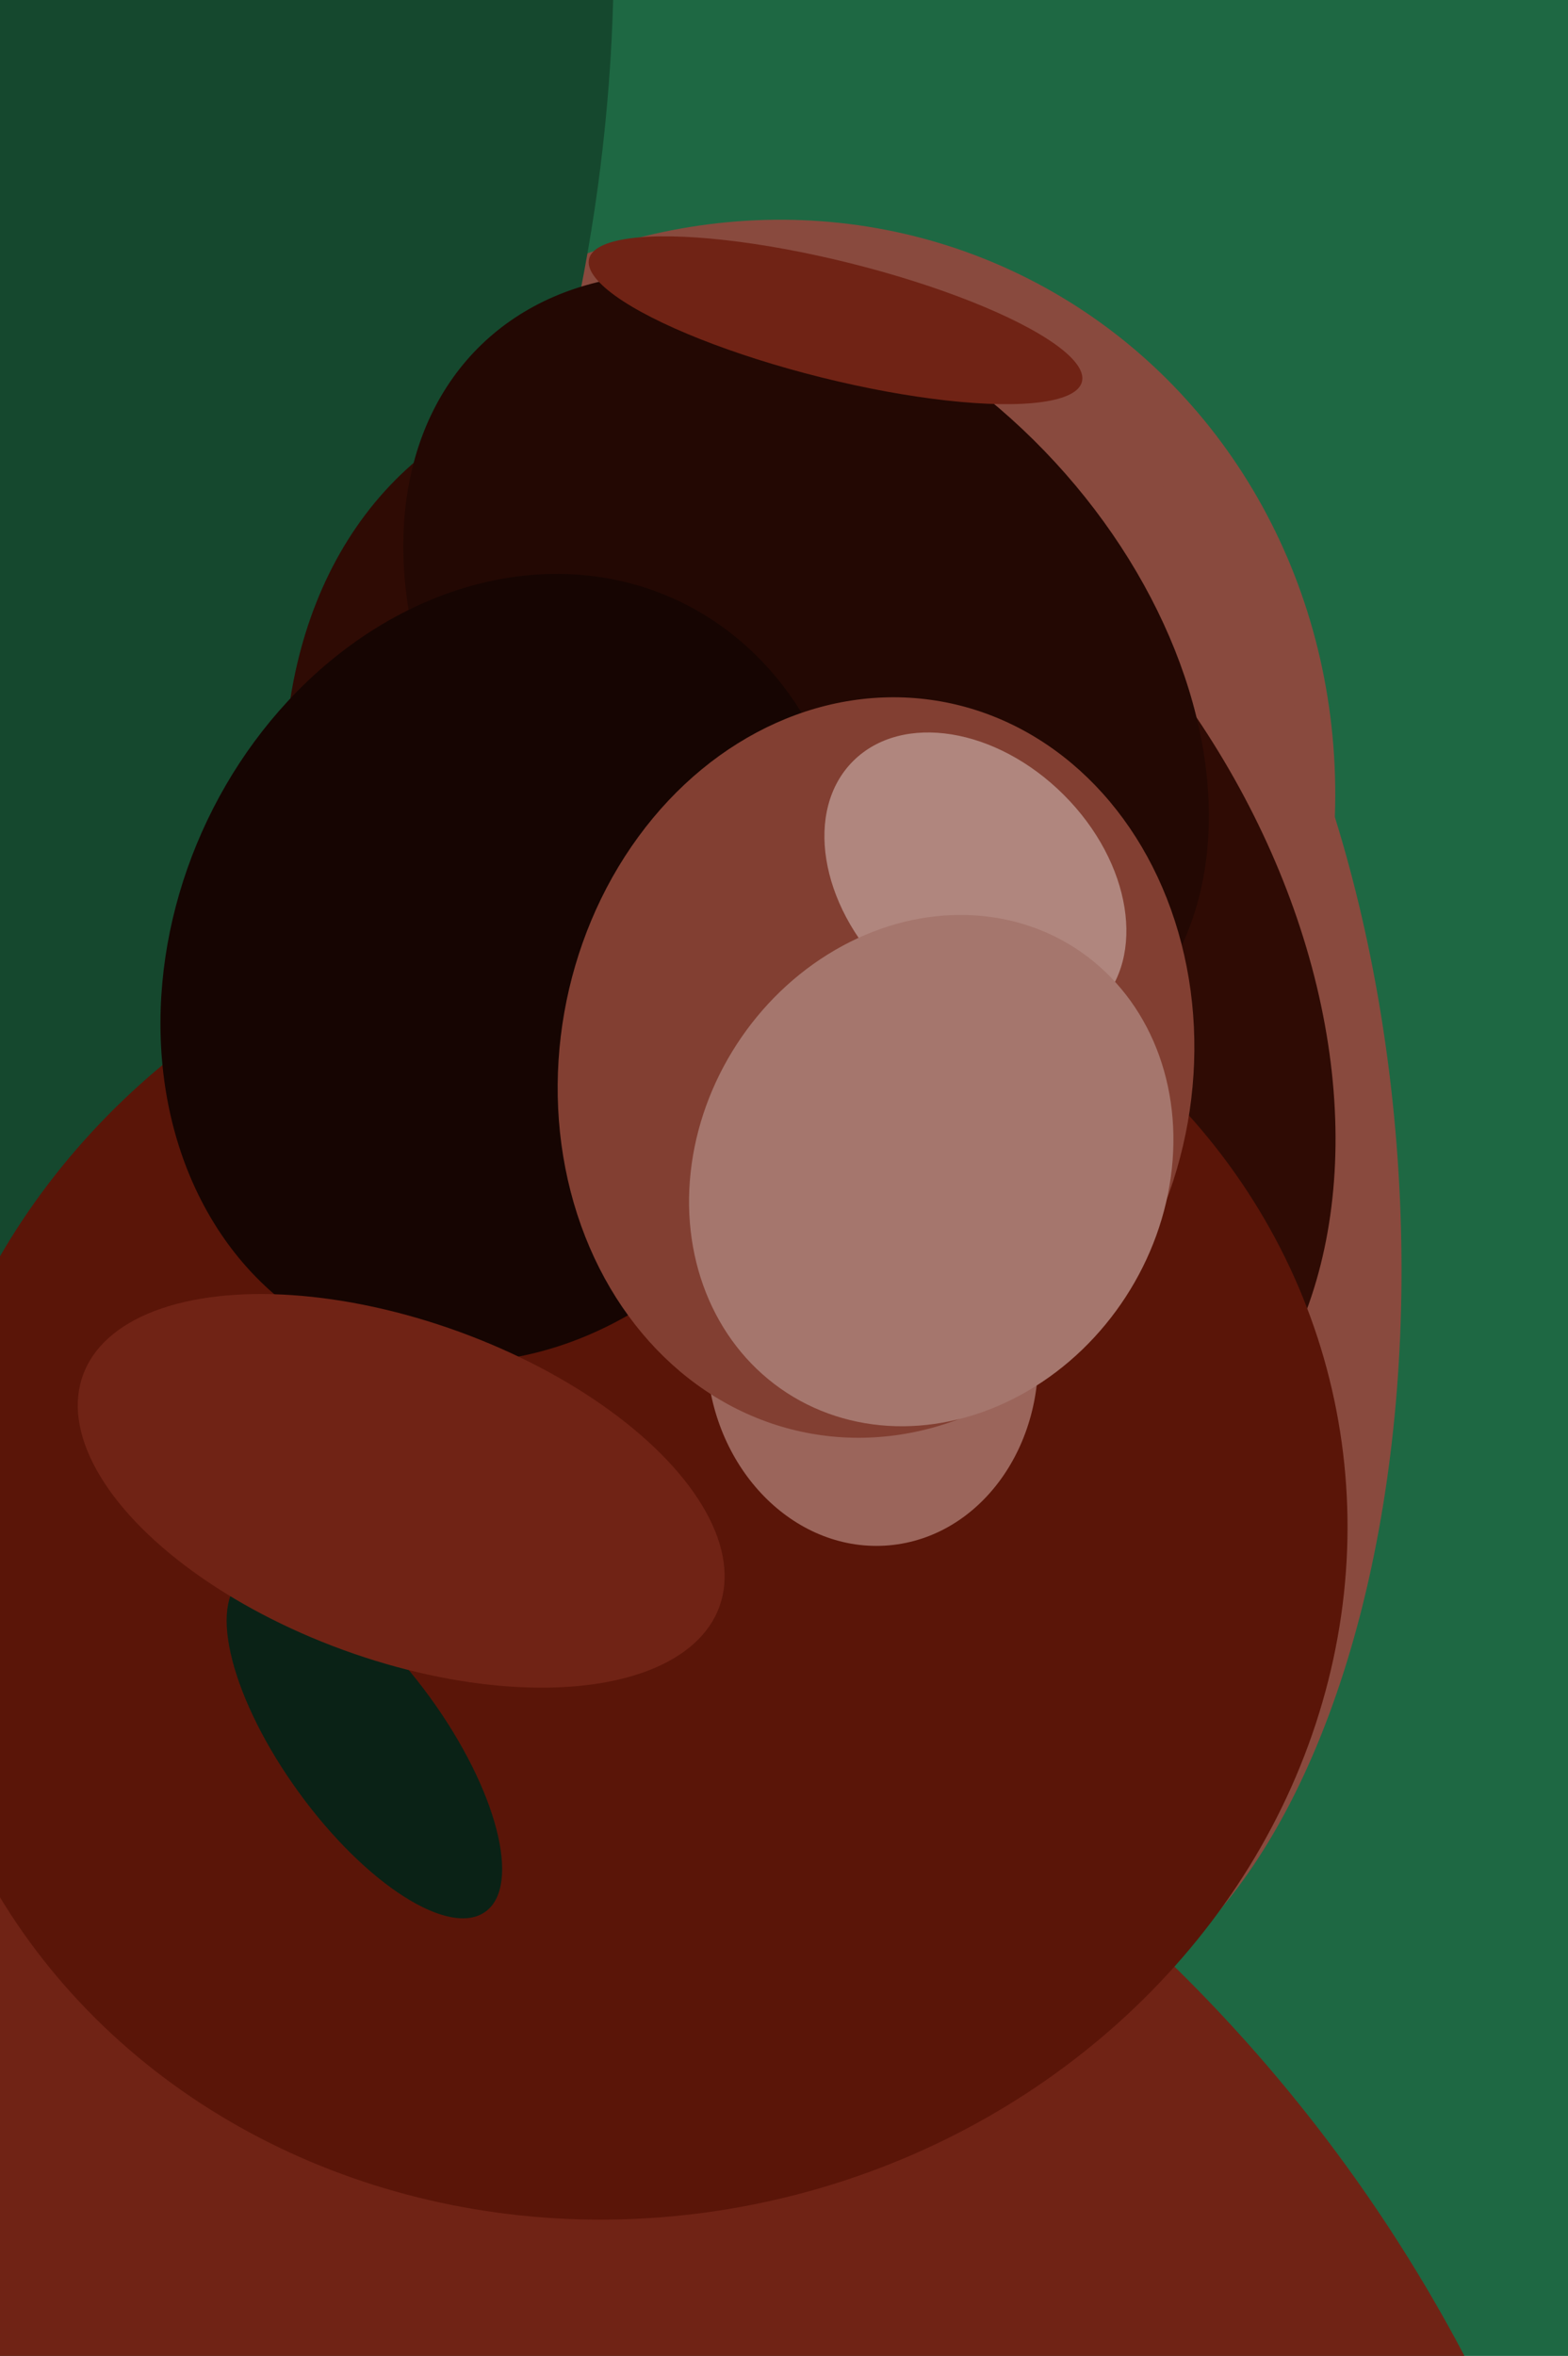
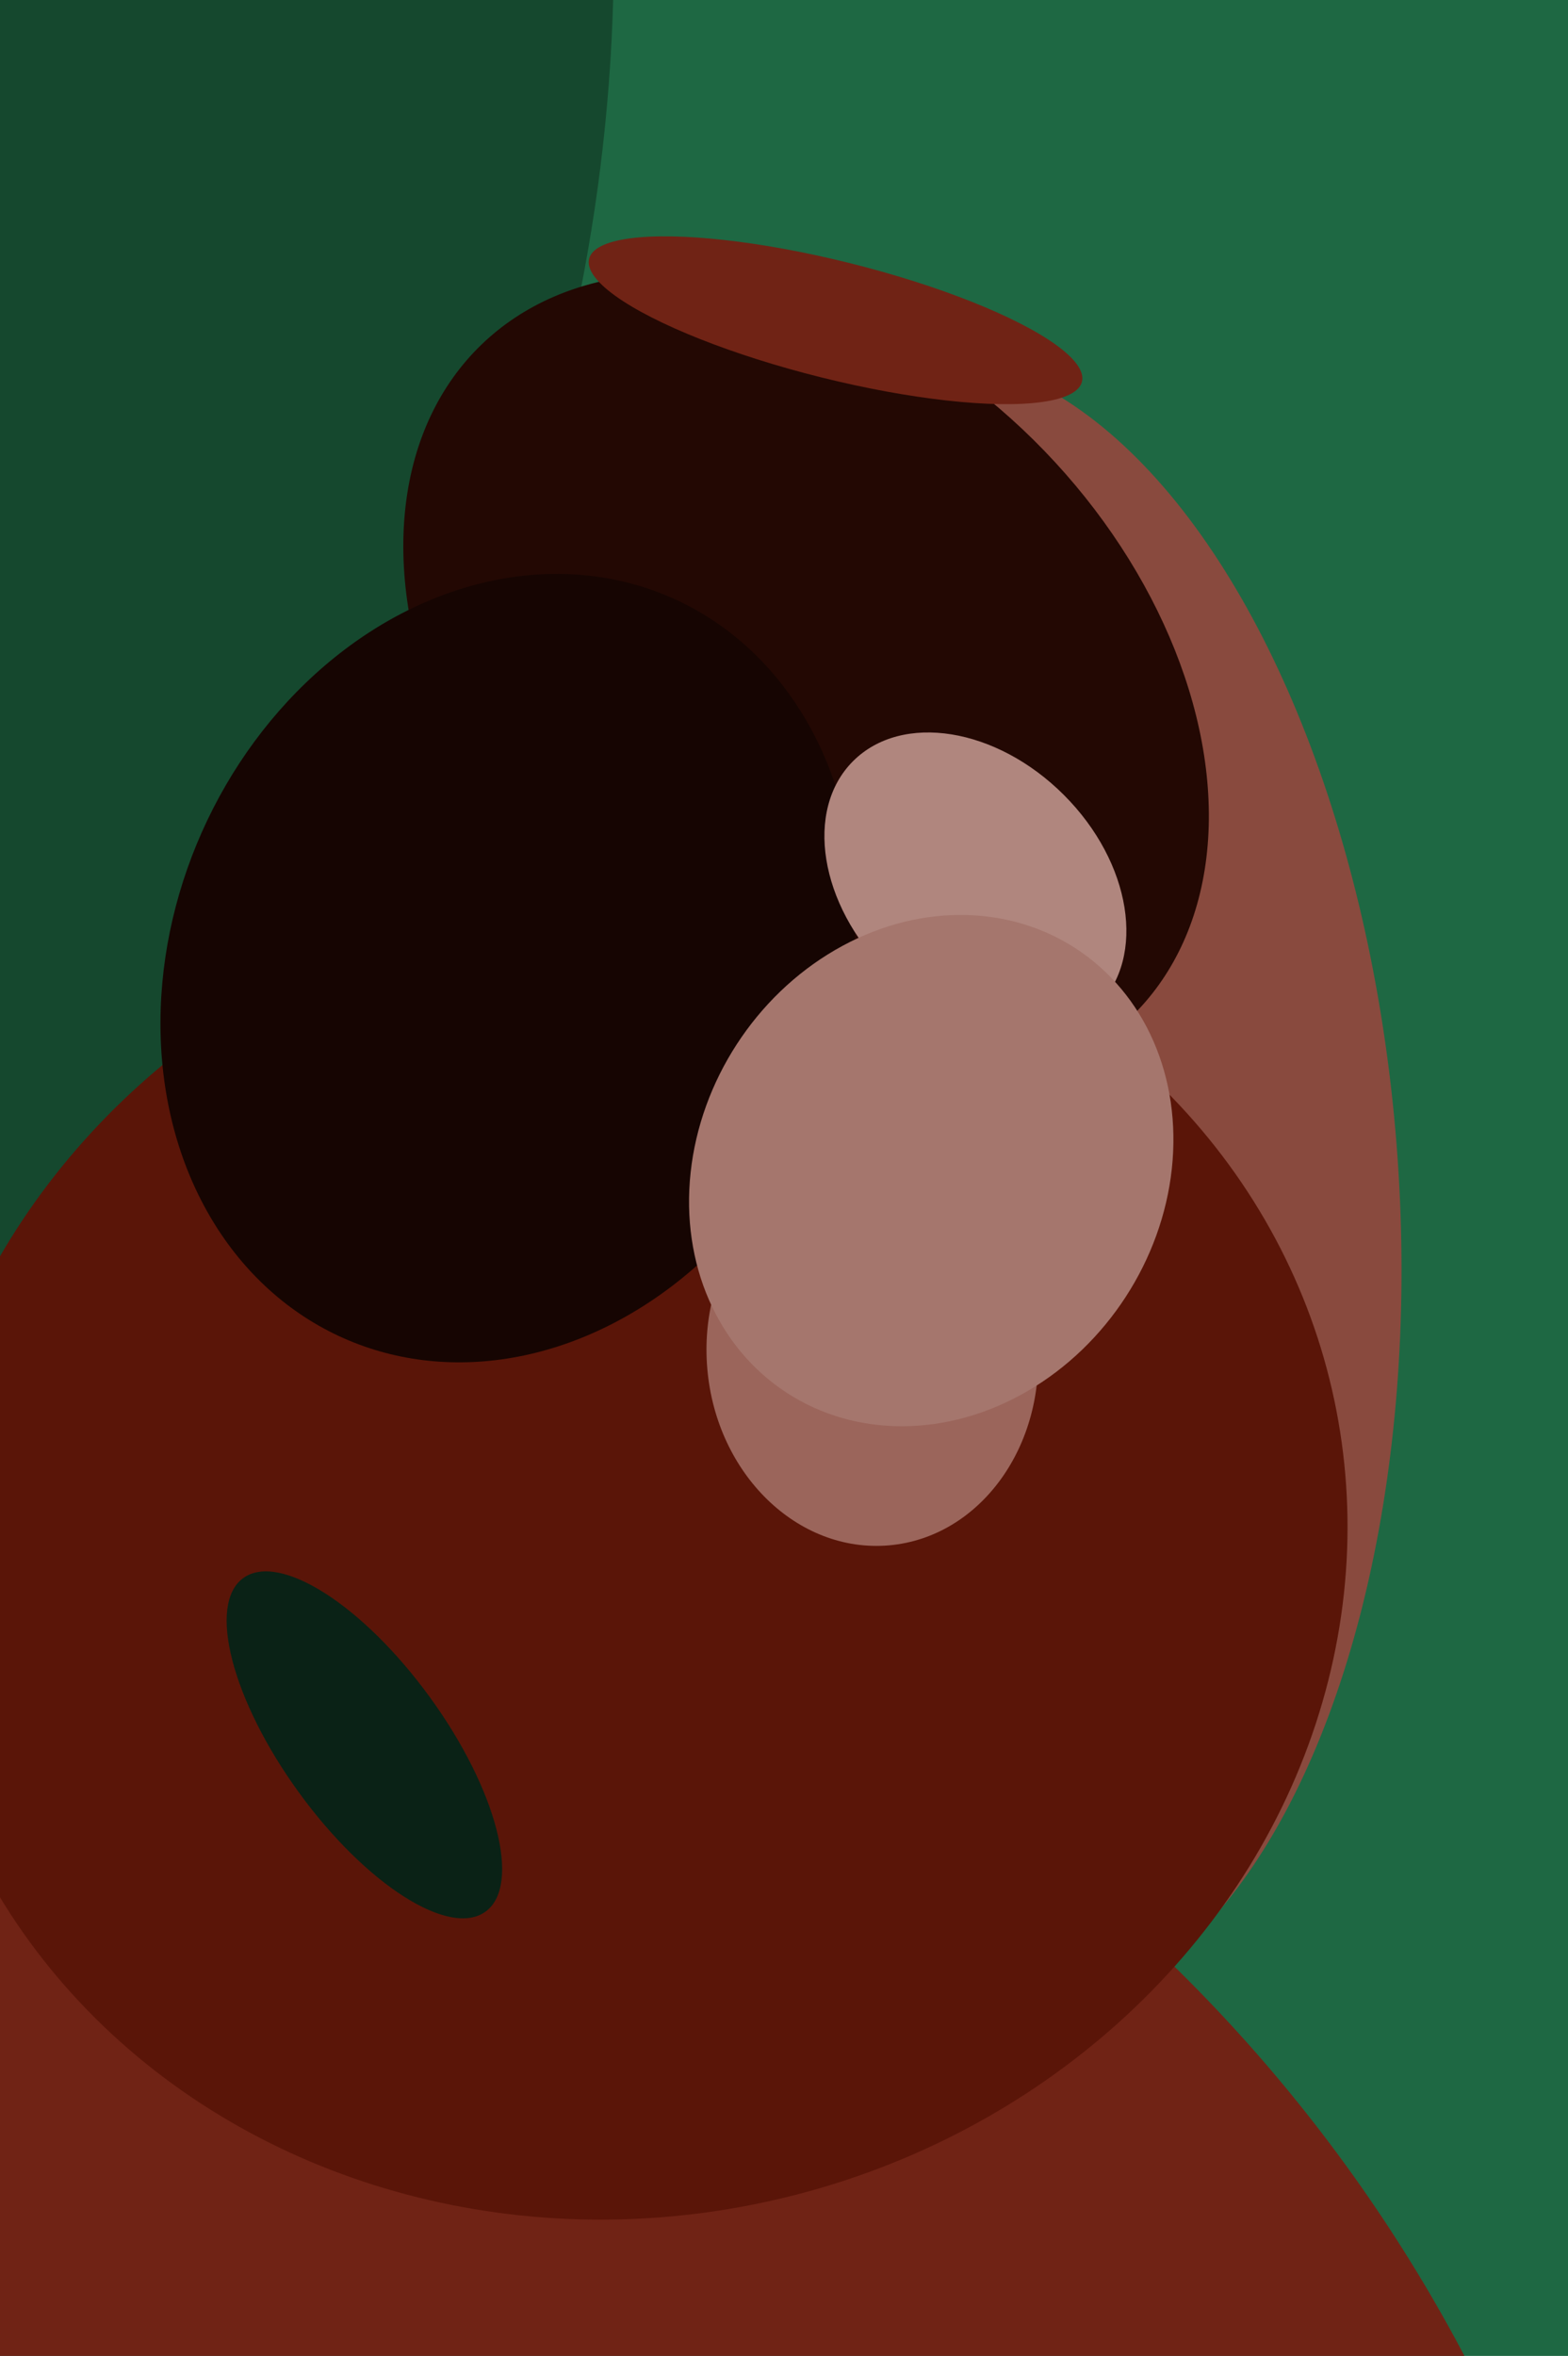
<svg xmlns="http://www.w3.org/2000/svg" width="426px" height="640px">
  <rect width="426" height="640" fill="rgb(30,104,67)" />
-   <ellipse cx="205" cy="223" rx="165" ry="156" transform="rotate(116,205,223)" fill="rgb(137,74,62)" />
  <ellipse cx="-95" cy="41" rx="255" ry="353" transform="rotate(14,-95,41)" fill="rgb(21,72,46)" />
  <ellipse cx="262" cy="323" rx="118" ry="227" transform="rotate(176,262,323)" fill="rgb(137,74,62)" />
  <ellipse cx="20" cy="838" rx="426" ry="427" transform="rotate(102,20,838)" fill="rgb(112,35,21)" />
-   <ellipse cx="220" cy="261" rx="173" ry="124" transform="rotate(54,220,261)" fill="rgb(47,11,4)" />
  <ellipse cx="171" cy="422" rx="180" ry="196" transform="rotate(76,171,422)" fill="rgb(90,21,8)" />
  <ellipse cx="219" cy="185" rx="90" ry="127" transform="rotate(136,219,185)" fill="rgb(35,8,3)" />
  <ellipse cx="138" cy="263" rx="110" ry="91" transform="rotate(114,138,263)" fill="rgb(22,5,2)" />
  <ellipse cx="99" cy="474" rx="22" ry="56" transform="rotate(144,99,474)" fill="rgb(10,34,22)" />
  <ellipse cx="237" cy="368" rx="52" ry="45" transform="rotate(85,237,368)" fill="rgb(155,101,91)" />
-   <ellipse cx="238" cy="290" rx="101" ry="86" transform="rotate(100,238,290)" fill="rgb(130,63,50)" />
-   <ellipse cx="109" cy="405" rx="46" ry="92" transform="rotate(110,109,405)" fill="rgb(112,35,21)" />
  <ellipse cx="265" cy="240" rx="34" ry="47" transform="rotate(135,265,240)" fill="rgb(176,134,126)" />
  <ellipse cx="253" cy="318" rx="72" ry="63" transform="rotate(123,253,318)" fill="rgb(165,118,109)" />
  <ellipse cx="227" cy="87" rx="16" ry="69" transform="rotate(104,227,87)" fill="rgb(112,35,21)" />
</svg>